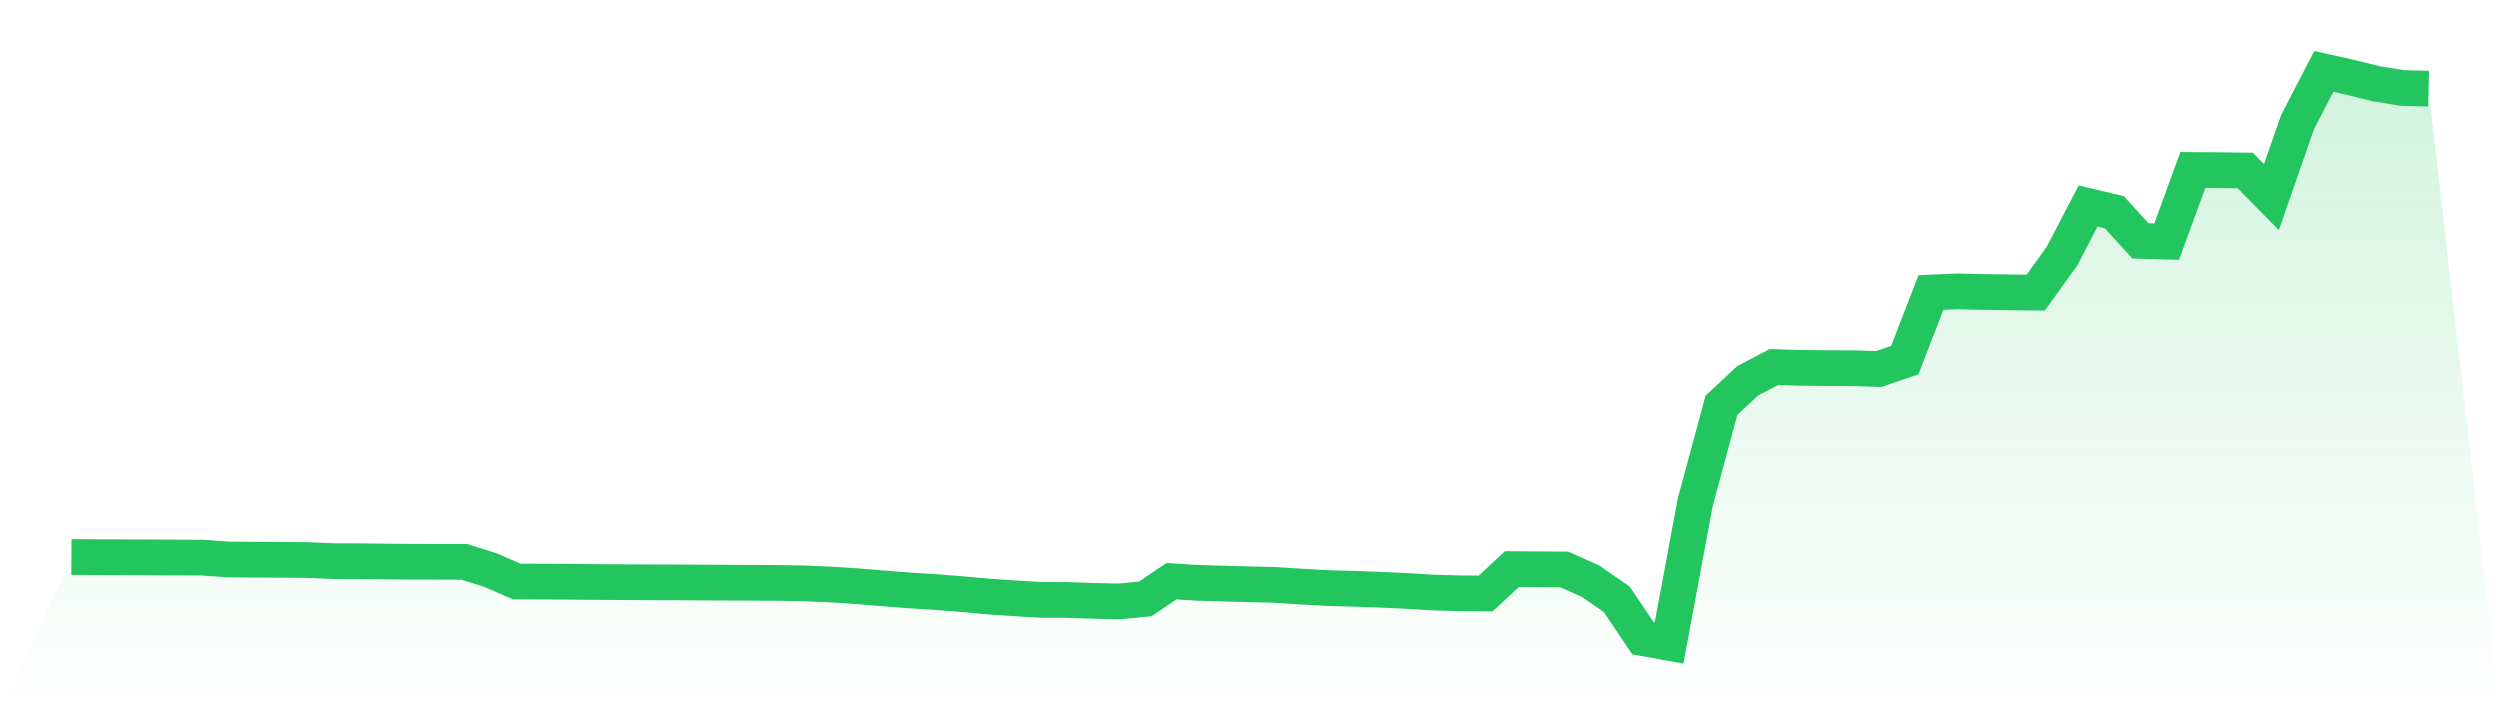
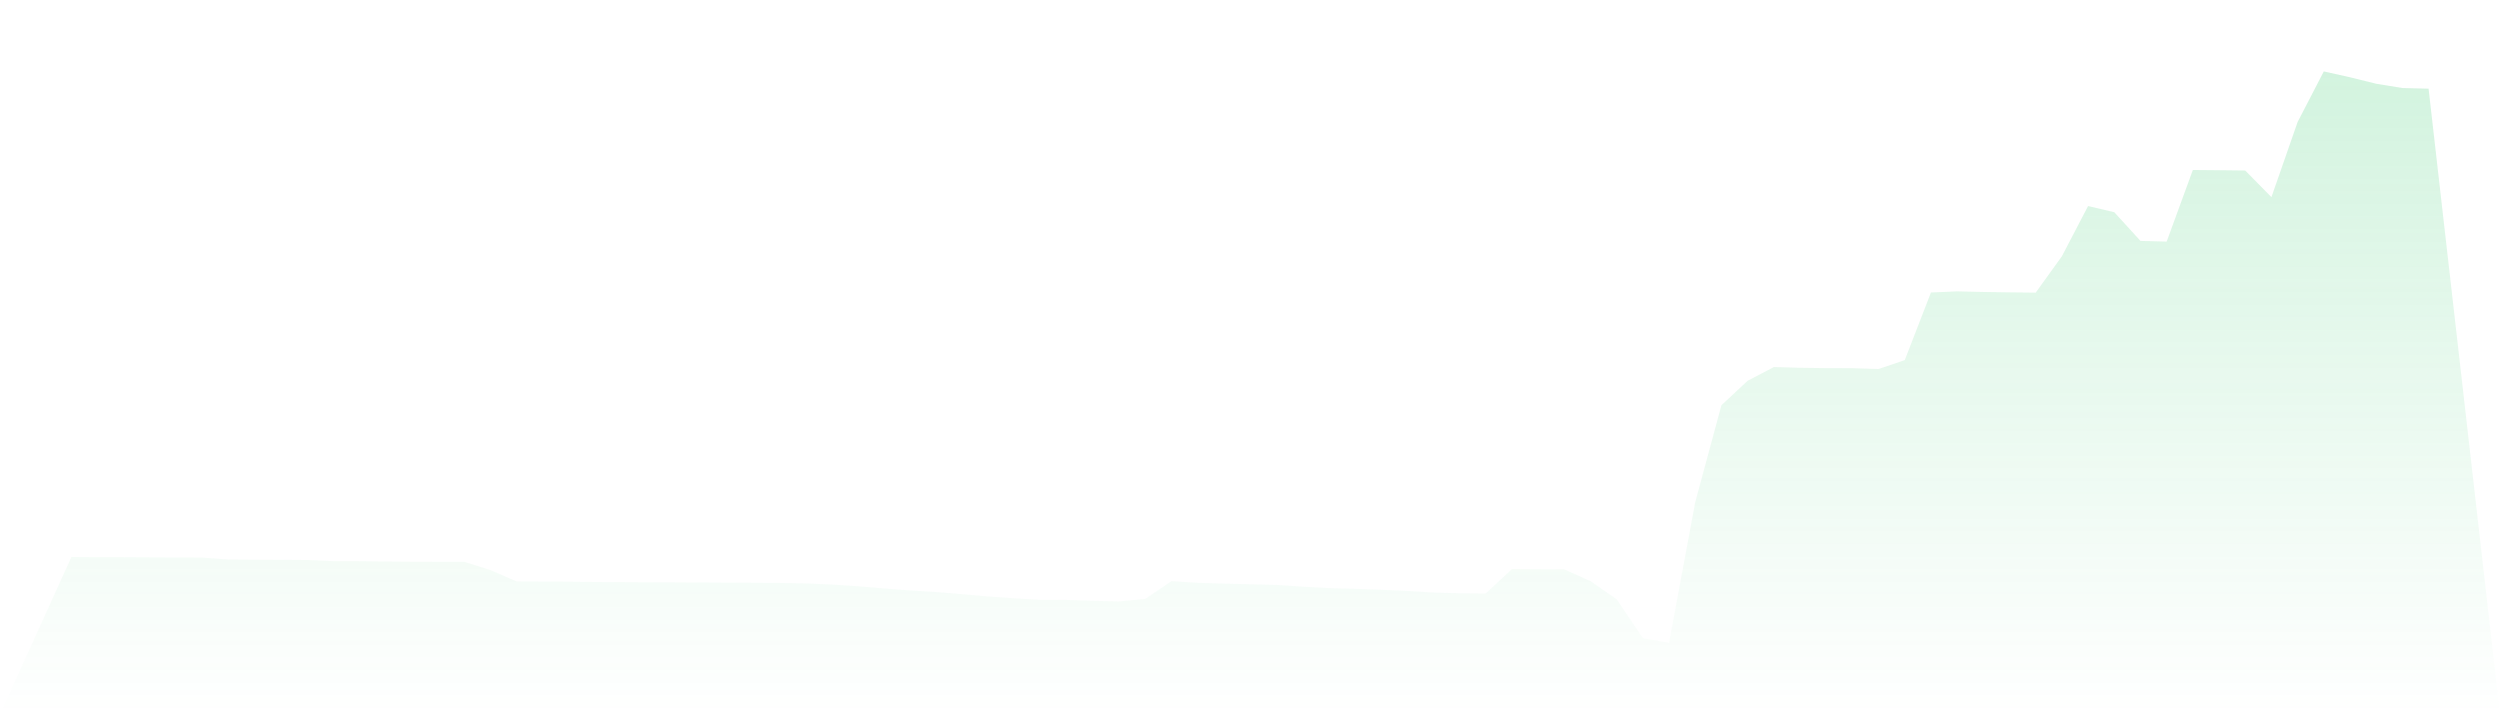
<svg xmlns="http://www.w3.org/2000/svg" viewBox="0 0 140 40">
  <defs>
    <linearGradient id="gradient" x1="0" x2="0" y1="0" y2="1">
      <stop offset="0%" stop-color="#22c55e" stop-opacity="0.2" />
      <stop offset="100%" stop-color="#22c55e" stop-opacity="0" />
    </linearGradient>
  </defs>
  <path d="M4,31.191 L4,31.191 L5.467,31.201 L6.933,31.205 L8.4,31.213 L9.867,31.219 L11.333,31.226 L12.8,31.332 L14.267,31.342 L15.733,31.349 L17.2,31.361 L18.667,31.424 L20.133,31.429 L21.6,31.445 L23.067,31.456 L24.533,31.46 L26,31.462 L27.467,31.925 L28.933,32.563 L30.4,32.569 L31.867,32.577 L33.333,32.592 L34.8,32.6 L36.267,32.608 L37.733,32.612 L39.2,32.621 L40.667,32.629 L42.133,32.635 L43.6,32.644 L45.067,32.67 L46.533,32.731 L48,32.828 L49.467,32.949 L50.933,33.063 L52.4,33.153 L53.867,33.272 L55.333,33.403 L56.8,33.505 L58.267,33.591 L59.733,33.596 L61.2,33.645 L62.667,33.68 L64.133,33.539 L65.6,32.547 L67.067,32.638 L68.533,32.682 L70,32.719 L71.467,32.756 L72.933,32.852 L74.4,32.934 L75.867,32.972 L77.333,33.026 L78.8,33.093 L80.267,33.183 L81.733,33.223 L83.2,33.236 L84.667,31.87 L86.133,31.88 L87.6,31.887 L89.067,32.544 L90.533,33.558 L92,35.735 L93.467,36 L94.933,28.121 L96.4,22.694 L97.867,21.324 L99.333,20.557 L100.8,20.596 L102.267,20.615 L103.733,20.619 L105.2,20.665 L106.667,20.166 L108.133,16.38 L109.6,16.318 L111.067,16.351 L112.533,16.372 L114,16.388 L115.467,14.349 L116.933,11.538 L118.4,11.885 L119.867,13.491 L121.333,13.531 L122.8,9.519 L124.267,9.532 L125.733,9.549 L127.2,11.04 L128.667,6.831 L130.133,4 L131.6,4.327 L133.067,4.69 L134.533,4.929 L136,4.966 L140,40 L0,40 z" fill="url(#gradient)" />
-   <path d="M4,31.191 L4,31.191 L5.467,31.201 L6.933,31.205 L8.4,31.213 L9.867,31.219 L11.333,31.226 L12.8,31.332 L14.267,31.342 L15.733,31.349 L17.2,31.361 L18.667,31.424 L20.133,31.429 L21.6,31.445 L23.067,31.456 L24.533,31.46 L26,31.462 L27.467,31.925 L28.933,32.563 L30.4,32.569 L31.867,32.577 L33.333,32.592 L34.8,32.6 L36.267,32.608 L37.733,32.612 L39.2,32.621 L40.667,32.629 L42.133,32.635 L43.6,32.644 L45.067,32.67 L46.533,32.731 L48,32.828 L49.467,32.949 L50.933,33.063 L52.4,33.153 L53.867,33.272 L55.333,33.403 L56.8,33.505 L58.267,33.591 L59.733,33.596 L61.2,33.645 L62.667,33.68 L64.133,33.539 L65.6,32.547 L67.067,32.638 L68.533,32.682 L70,32.719 L71.467,32.756 L72.933,32.852 L74.4,32.934 L75.867,32.972 L77.333,33.026 L78.8,33.093 L80.267,33.183 L81.733,33.223 L83.2,33.236 L84.667,31.87 L86.133,31.88 L87.6,31.887 L89.067,32.544 L90.533,33.558 L92,35.735 L93.467,36 L94.933,28.121 L96.4,22.694 L97.867,21.324 L99.333,20.557 L100.8,20.596 L102.267,20.615 L103.733,20.619 L105.2,20.665 L106.667,20.166 L108.133,16.38 L109.6,16.318 L111.067,16.351 L112.533,16.372 L114,16.388 L115.467,14.349 L116.933,11.538 L118.4,11.885 L119.867,13.491 L121.333,13.531 L122.8,9.519 L124.267,9.532 L125.733,9.549 L127.2,11.04 L128.667,6.831 L130.133,4 L131.6,4.327 L133.067,4.69 L134.533,4.929 L136,4.966" fill="none" stroke="#22c55e" stroke-width="2" />
</svg>